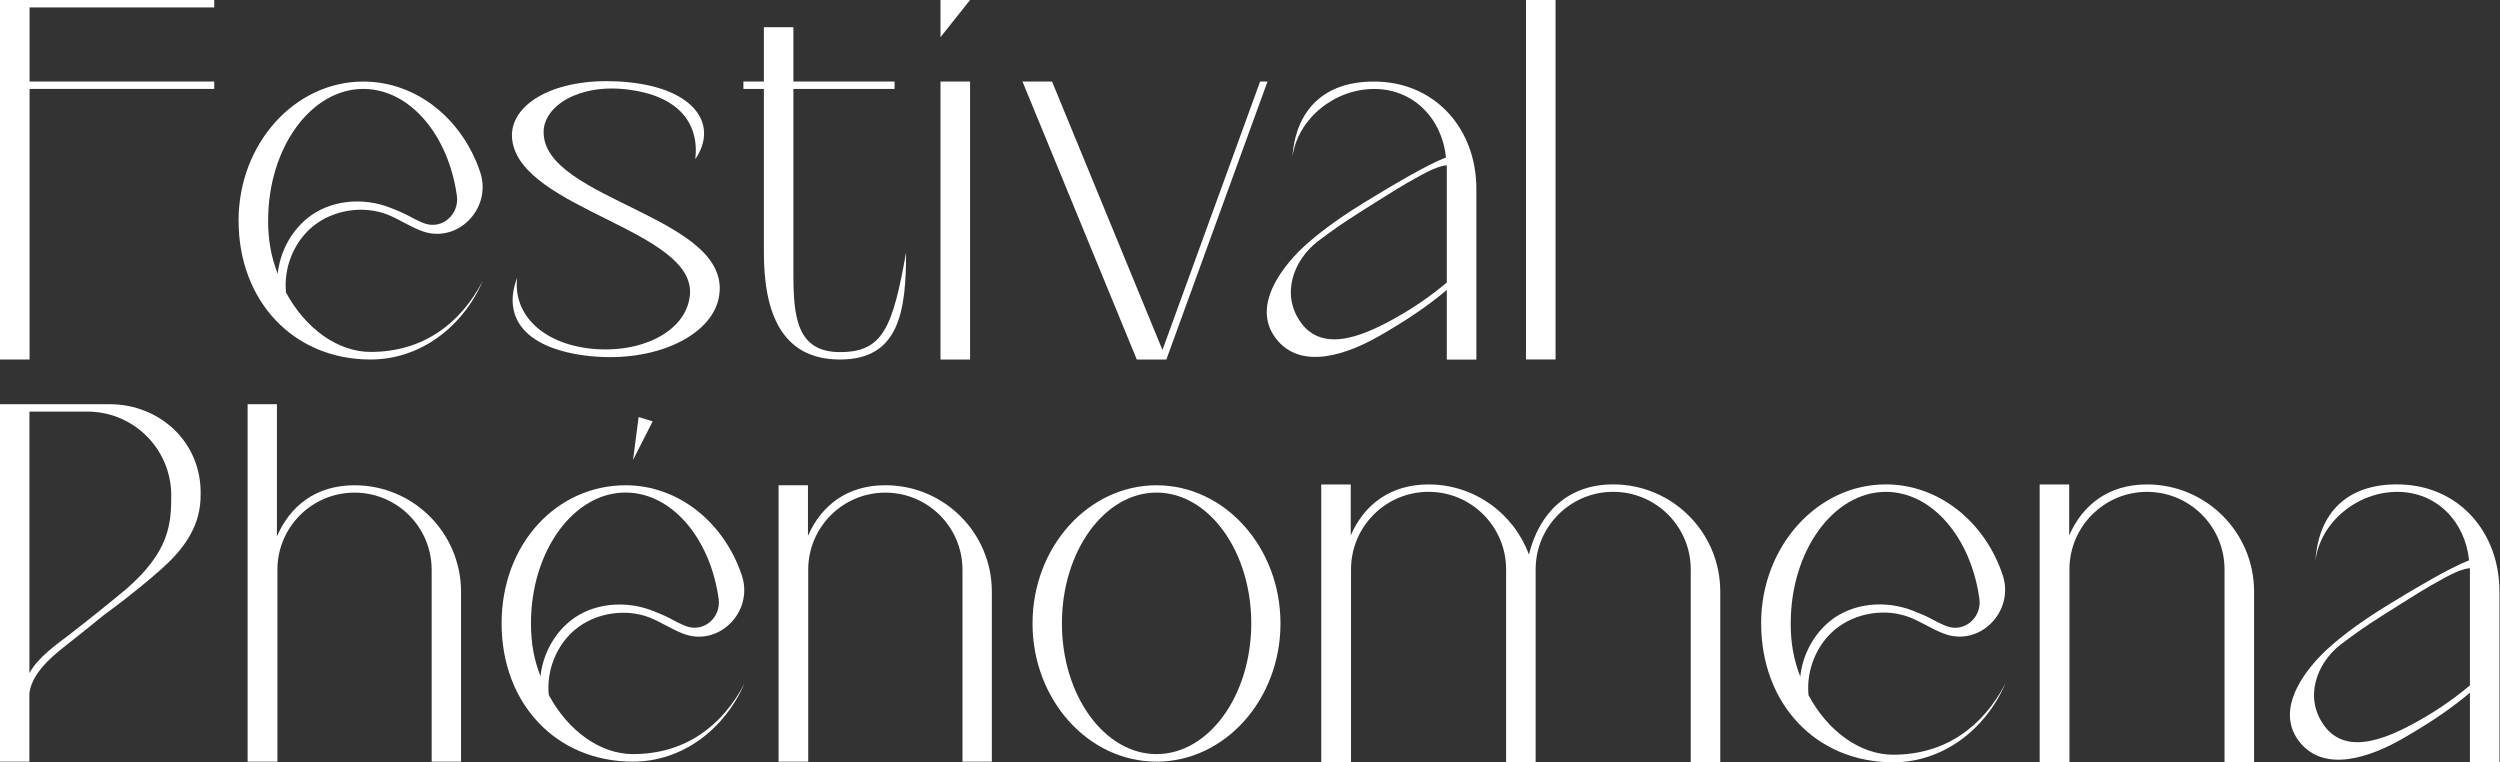
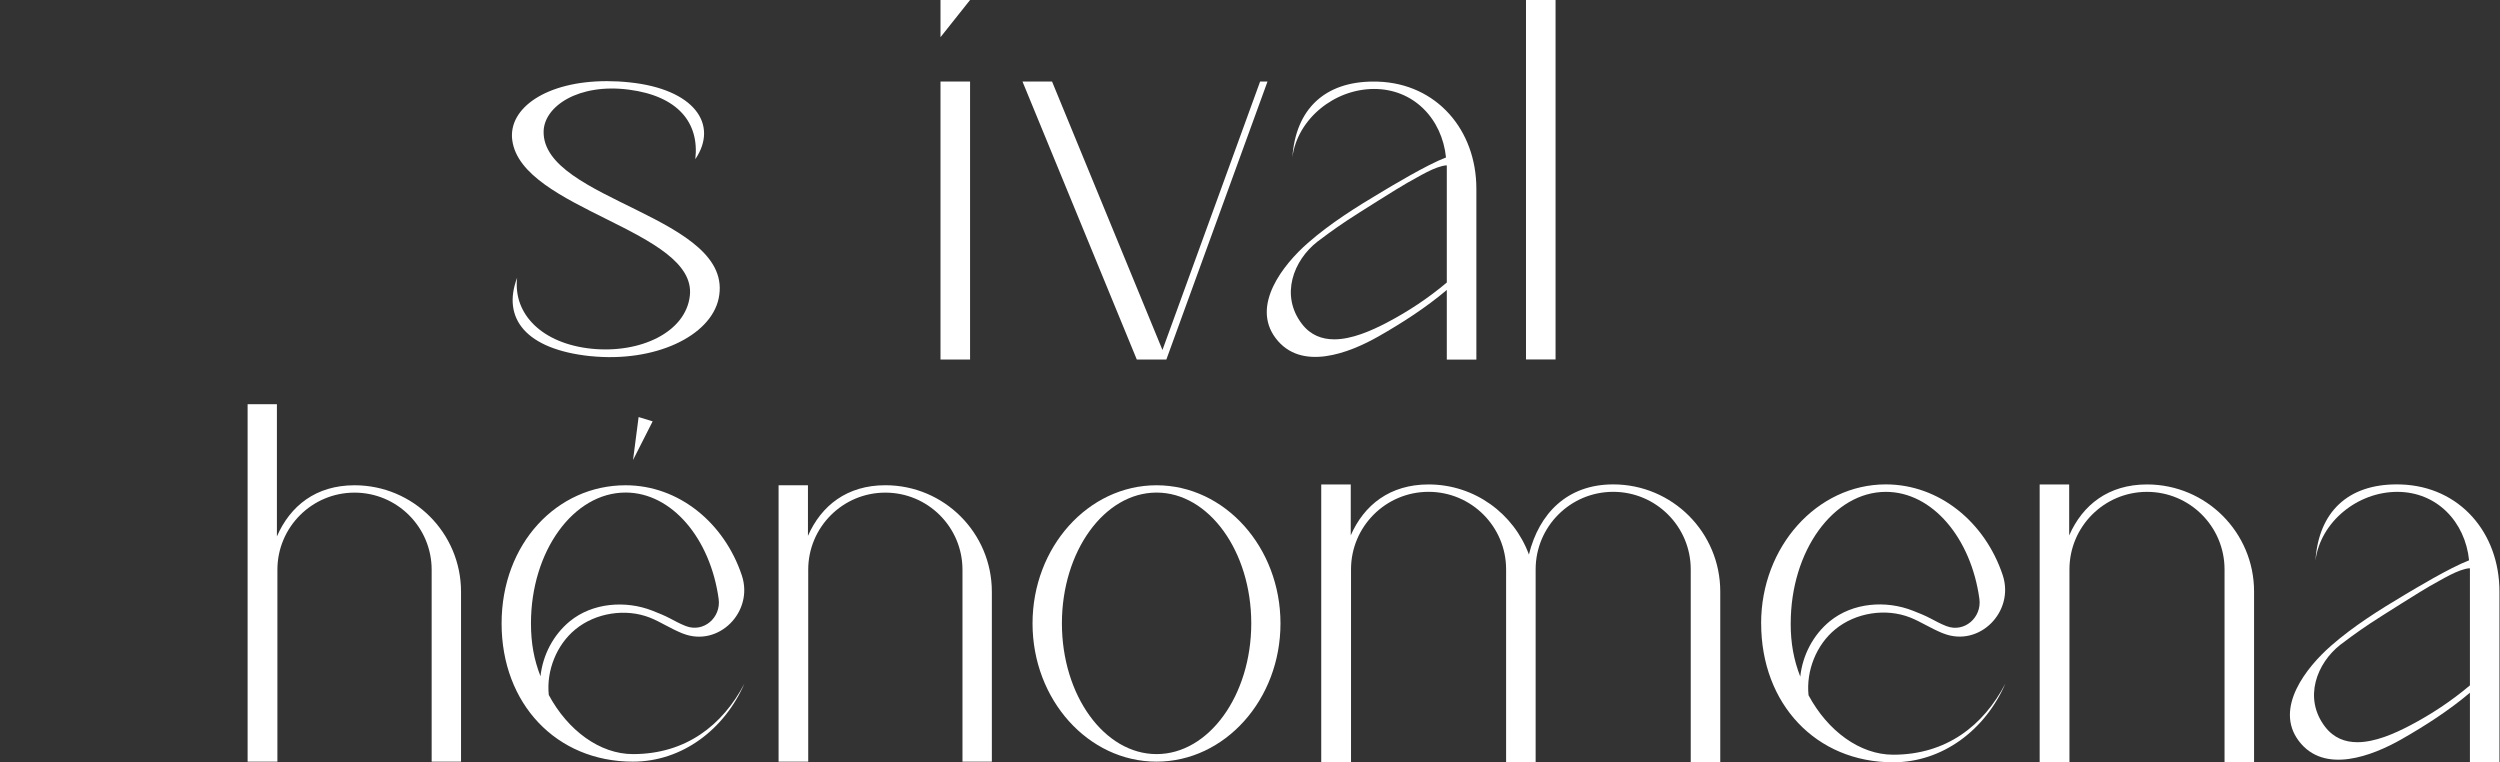
<svg xmlns="http://www.w3.org/2000/svg" width="223" height="68" viewBox="0 0 223 68" fill="none">
  <rect x="0" y="0" width="223" height="68" fill="#333333" stroke="none" />
  <g clip-path="url(#clip0_6231_8212)">
-     <path d="M0 32.068H2.637V7.931H19.109V7.272H2.637V0.663H19.109V0H0V32.068Z" fill="white" />
-     <path d="M23.918 19.66C23.918 13.192 27.729 7.932 32.411 7.932C36.553 7.932 40.011 12.049 40.755 17.476C40.981 19.142 39.409 20.512 37.834 19.917C37.814 19.91 37.79 19.9 37.77 19.893C37.296 19.707 36.83 19.457 36.38 19.217C35.91 18.967 35.342 18.737 34.828 18.534C32.394 17.574 29.433 17.817 27.407 19.474C25.913 20.701 24.977 22.513 24.77 24.417C24.185 22.905 23.915 21.438 23.915 19.66M21.281 19.67C21.281 26.854 26.173 32.068 33.057 32.068C37.459 32.068 41.266 29.197 43.068 25.052C41.103 28.812 37.79 31.391 33.064 31.391C30.099 31.391 27.225 29.278 25.511 26.087C25.288 23.903 26.204 21.587 27.901 20.197C29.716 18.71 32.404 18.291 34.585 19.149C35.062 19.338 35.532 19.589 35.988 19.832C36.455 20.079 36.938 20.329 37.445 20.539C37.482 20.552 37.516 20.569 37.553 20.579C40.755 21.834 43.923 18.622 42.834 15.359C41.259 10.643 37.178 7.276 32.404 7.276C26.271 7.276 21.281 12.837 21.281 19.673" fill="white" />
    <path d="M45.695 12.509C46.507 18.696 62.181 20.546 61.535 26.374C61.176 29.63 57.13 31.554 52.745 31.104C48.359 30.644 45.753 28.027 46.128 24.775C44.755 28.399 46.913 31.161 52.646 31.767C52.646 31.767 52.657 31.767 52.66 31.767C52.667 31.767 52.67 31.767 52.677 31.767C58.418 32.352 63.377 29.988 64.101 26.638C65.676 19.311 48.343 17.912 48.491 11.711C48.545 9.473 51.612 7.414 56.092 7.996C60.466 8.564 62.4 10.941 62.022 14.2C64.128 11.082 61.913 7.945 56.159 7.347C55.456 7.272 54.78 7.238 54.131 7.238C48.752 7.238 45.317 9.635 45.692 12.499" fill="white" />
-     <path d="M68.138 2.424V7.272H66.312V7.931H68.138V22.513C68.138 27.791 69.649 32.068 74.927 32.068C80.204 32.068 80.823 27.791 80.823 22.513C79.623 29.255 78.747 31.408 74.927 31.408C71.107 31.408 70.772 28.311 70.772 24.488V7.931H79.795V7.272H70.772V2.424H68.135H68.138Z" fill="white" />
    <path d="M83.893 32.068H86.53V7.272H83.893V32.068ZM83.893 0V3.317L86.53 0H83.893Z" fill="white" />
    <path d="M91.205 7.272L101.402 32.068H104.039L113.062 7.272H112.403L103.691 31.219L93.842 7.272H91.205Z" fill="white" />
    <path d="M116.136 28.9C114.162 26.33 115.396 23.203 117.512 21.556C117.84 21.303 118.99 20.441 120.16 19.666C121.093 19.048 124.933 16.634 125.491 16.333C126.62 15.724 127.983 14.835 129.044 14.744C129.044 14.781 129.055 14.812 129.055 14.849V25.201C127.411 26.59 125.606 27.784 123.703 28.781C122.306 29.512 120.579 30.269 119.013 30.269C117.921 30.269 116.904 29.9 116.136 28.9ZM115.278 14.024C115.744 10.592 119.034 7.935 122.573 7.935C126.113 7.935 128.632 10.609 128.984 14.044C127.232 14.717 124.132 16.593 123.239 17.124C120.954 18.483 118.665 19.92 116.66 21.675C114.47 23.595 111.582 27.226 113.783 30.157C116.052 33.176 120.352 31.493 122.966 30.005C125.052 28.815 127.175 27.456 129.055 25.864V32.074H131.692V16.837C131.692 11.59 128.149 7.458 122.918 7.282C122.783 7.279 122.648 7.276 122.516 7.276C118.158 7.276 115.582 9.744 115.278 14.031" fill="white" />
    <path d="M138.756 0H136.119V32.064H138.756V0Z" fill="white" />
    <path d="M136.377 49.459C135.032 45.815 131.536 43.212 127.425 43.212C123.99 43.212 121.681 45.03 120.487 47.752V43.212H117.854V67.997H120.511V50.788C120.511 46.968 123.608 43.871 127.428 43.871C131.248 43.871 134.345 46.968 134.345 50.788V67.997H136.979V50.788C136.979 46.968 140.076 43.871 143.896 43.871C147.717 43.871 150.814 46.968 150.814 50.788V67.997H153.447V52.763C153.447 47.485 149.17 43.208 143.896 43.208C139.785 43.208 137.283 45.811 136.381 49.456" fill="white" />
    <path d="M159.732 55.599C159.732 49.135 163.542 43.874 168.222 43.874C172.363 43.874 175.818 47.992 176.562 53.418C176.789 55.085 175.217 56.454 173.641 55.856C173.621 55.849 173.601 55.839 173.577 55.832C173.104 55.646 172.64 55.396 172.187 55.156C171.717 54.906 171.149 54.676 170.636 54.477C168.201 53.516 165.243 53.76 163.218 55.416C161.724 56.64 160.787 58.456 160.584 60.356C159.999 58.845 159.729 57.377 159.729 55.602M157.095 55.606C157.095 62.787 161.984 67.997 168.867 67.997C173.269 67.997 177.073 65.126 178.875 60.985C176.91 64.744 173.601 67.32 168.871 67.32C165.906 67.32 163.032 65.207 161.321 62.016C161.098 59.832 162.014 57.516 163.712 56.13C165.527 54.642 168.215 54.223 170.392 55.082C170.869 55.271 171.339 55.521 171.795 55.761C172.262 56.008 172.745 56.258 173.252 56.468C173.29 56.481 173.323 56.498 173.361 56.508C176.562 57.763 179.73 54.551 178.638 51.288C177.063 46.575 172.985 43.208 168.211 43.208C162.079 43.208 157.092 48.766 157.092 55.599" fill="white" />
    <path d="M184.571 47.755V43.215H181.938V68H184.595V50.791C184.595 46.971 187.692 43.874 191.512 43.874C195.332 43.874 198.429 46.971 198.429 50.791V68H201.063V52.766C201.063 47.488 196.786 43.212 191.512 43.212C188.077 43.212 185.768 45.031 184.575 47.752" fill="white" />
    <path d="M207.402 64.835C205.431 62.27 206.662 59.142 208.778 57.496C209.106 57.242 210.255 56.38 211.425 55.606C212.358 54.987 216.199 52.573 216.753 52.272C217.883 51.664 219.242 50.775 220.307 50.683C220.307 50.72 220.317 50.751 220.317 50.788V61.137C218.674 62.523 216.868 63.72 214.965 64.717C213.569 65.448 211.844 66.205 210.279 66.205C209.187 66.205 208.173 65.836 207.402 64.835ZM206.543 49.963C207.01 46.535 210.296 43.874 213.836 43.874C217.375 43.874 219.894 46.548 220.242 49.98C218.491 50.653 215.391 52.529 214.498 53.057C212.216 54.416 209.924 55.853 207.923 57.607C205.732 59.524 202.845 63.159 205.049 66.087C207.317 69.102 211.615 67.422 214.228 65.934C216.311 64.744 218.437 63.385 220.317 61.793V68H222.951V52.766C222.951 47.519 219.407 43.391 214.177 43.215C214.042 43.212 213.907 43.208 213.775 43.208C209.42 43.208 206.841 45.676 206.54 49.963" fill="white" />
-     <path d="M2.624 36.714H7.796C11.928 36.714 15.275 40.061 15.275 44.192C15.275 46.741 15.113 49.196 11.262 52.543C10.913 52.844 9.206 54.226 8.77 54.575C7.891 55.278 7.012 55.978 6.119 56.664C5.017 57.509 3.374 58.645 2.624 60.045V36.714ZM0 67.939H2.62V61.854C2.864 59.812 5.075 58.202 6.549 57.046C7.458 56.333 8.354 55.606 9.25 54.872C11.884 52.948 13.459 51.589 14.423 50.734C16.745 48.675 17.895 46.633 17.895 44.185C18.02 39.442 14.254 36.054 9.761 36.054H0V67.936V67.939Z" fill="white" />
    <path d="M22.087 36.054V67.939H23.76H24.704H24.744V50.822C24.744 47.022 27.824 43.942 31.624 43.942C35.424 43.942 38.504 47.022 38.504 50.822V67.939H41.124V52.786C41.124 47.539 36.871 43.286 31.624 43.286C28.186 43.286 25.887 45.115 24.7 47.85V36.054H22.08H22.087Z" fill="white" />
    <path d="M72.069 47.803V43.286H69.449V67.939H72.093V50.822C72.093 47.022 75.173 43.942 78.973 43.942C82.773 43.942 85.853 47.022 85.853 50.822V67.939H88.473V52.786C88.473 47.539 84.22 43.283 78.973 43.283C75.558 43.283 73.26 45.091 72.069 47.799" fill="white" />
    <path d="M94.722 55.602C94.722 49.172 98.512 43.938 103.167 43.938C107.823 43.938 111.613 49.172 111.613 55.602C111.613 62.033 107.823 67.266 103.167 67.266C98.512 67.266 94.722 62.036 94.722 55.602ZM92.102 55.613C92.102 62.408 97.061 67.939 103.16 67.939C109.259 67.939 114.219 62.408 114.219 55.613C114.219 48.817 109.256 43.286 103.16 43.286C97.065 43.286 92.102 48.814 92.102 55.613Z" fill="white" />
    <path d="M66.407 60.965C64.615 65.086 60.832 67.939 56.453 67.939C49.607 67.939 44.742 62.756 44.742 55.613C44.742 48.469 49.702 43.286 55.801 43.286C60.548 43.286 64.605 46.633 66.17 51.322C67.255 54.568 64.104 57.763 60.92 56.515C60.882 56.502 60.849 56.488 60.815 56.475C60.315 56.268 59.831 56.018 59.368 55.772C58.915 55.531 58.448 55.281 57.975 55.095C55.804 54.24 53.133 54.659 51.328 56.137C49.641 57.519 48.728 59.822 48.951 61.992C50.655 65.163 53.512 67.266 56.46 67.266C61.163 67.266 64.456 64.704 66.41 60.965H66.407ZM48.211 60.332C48.414 58.439 49.343 56.637 50.831 55.416C52.846 53.767 55.788 53.527 58.212 54.48C58.722 54.679 59.287 54.909 59.753 55.156C60.203 55.396 60.663 55.643 61.136 55.829C61.156 55.839 61.177 55.846 61.2 55.853C62.766 56.448 64.331 55.085 64.104 53.428C63.364 48.033 59.926 43.935 55.808 43.935C51.152 43.935 47.362 49.169 47.362 55.599C47.362 57.367 47.63 58.828 48.214 60.329L48.211 60.332ZM58.215 37.586L56.467 41.031L56.964 37.2L58.218 37.586H58.215Z" fill="white" />
  </g>
  <defs>
    <clipPath id="clip0_6231_8212">
      <rect width="223" height="68" fill="white" />
    </clipPath>
  </defs>
</svg>